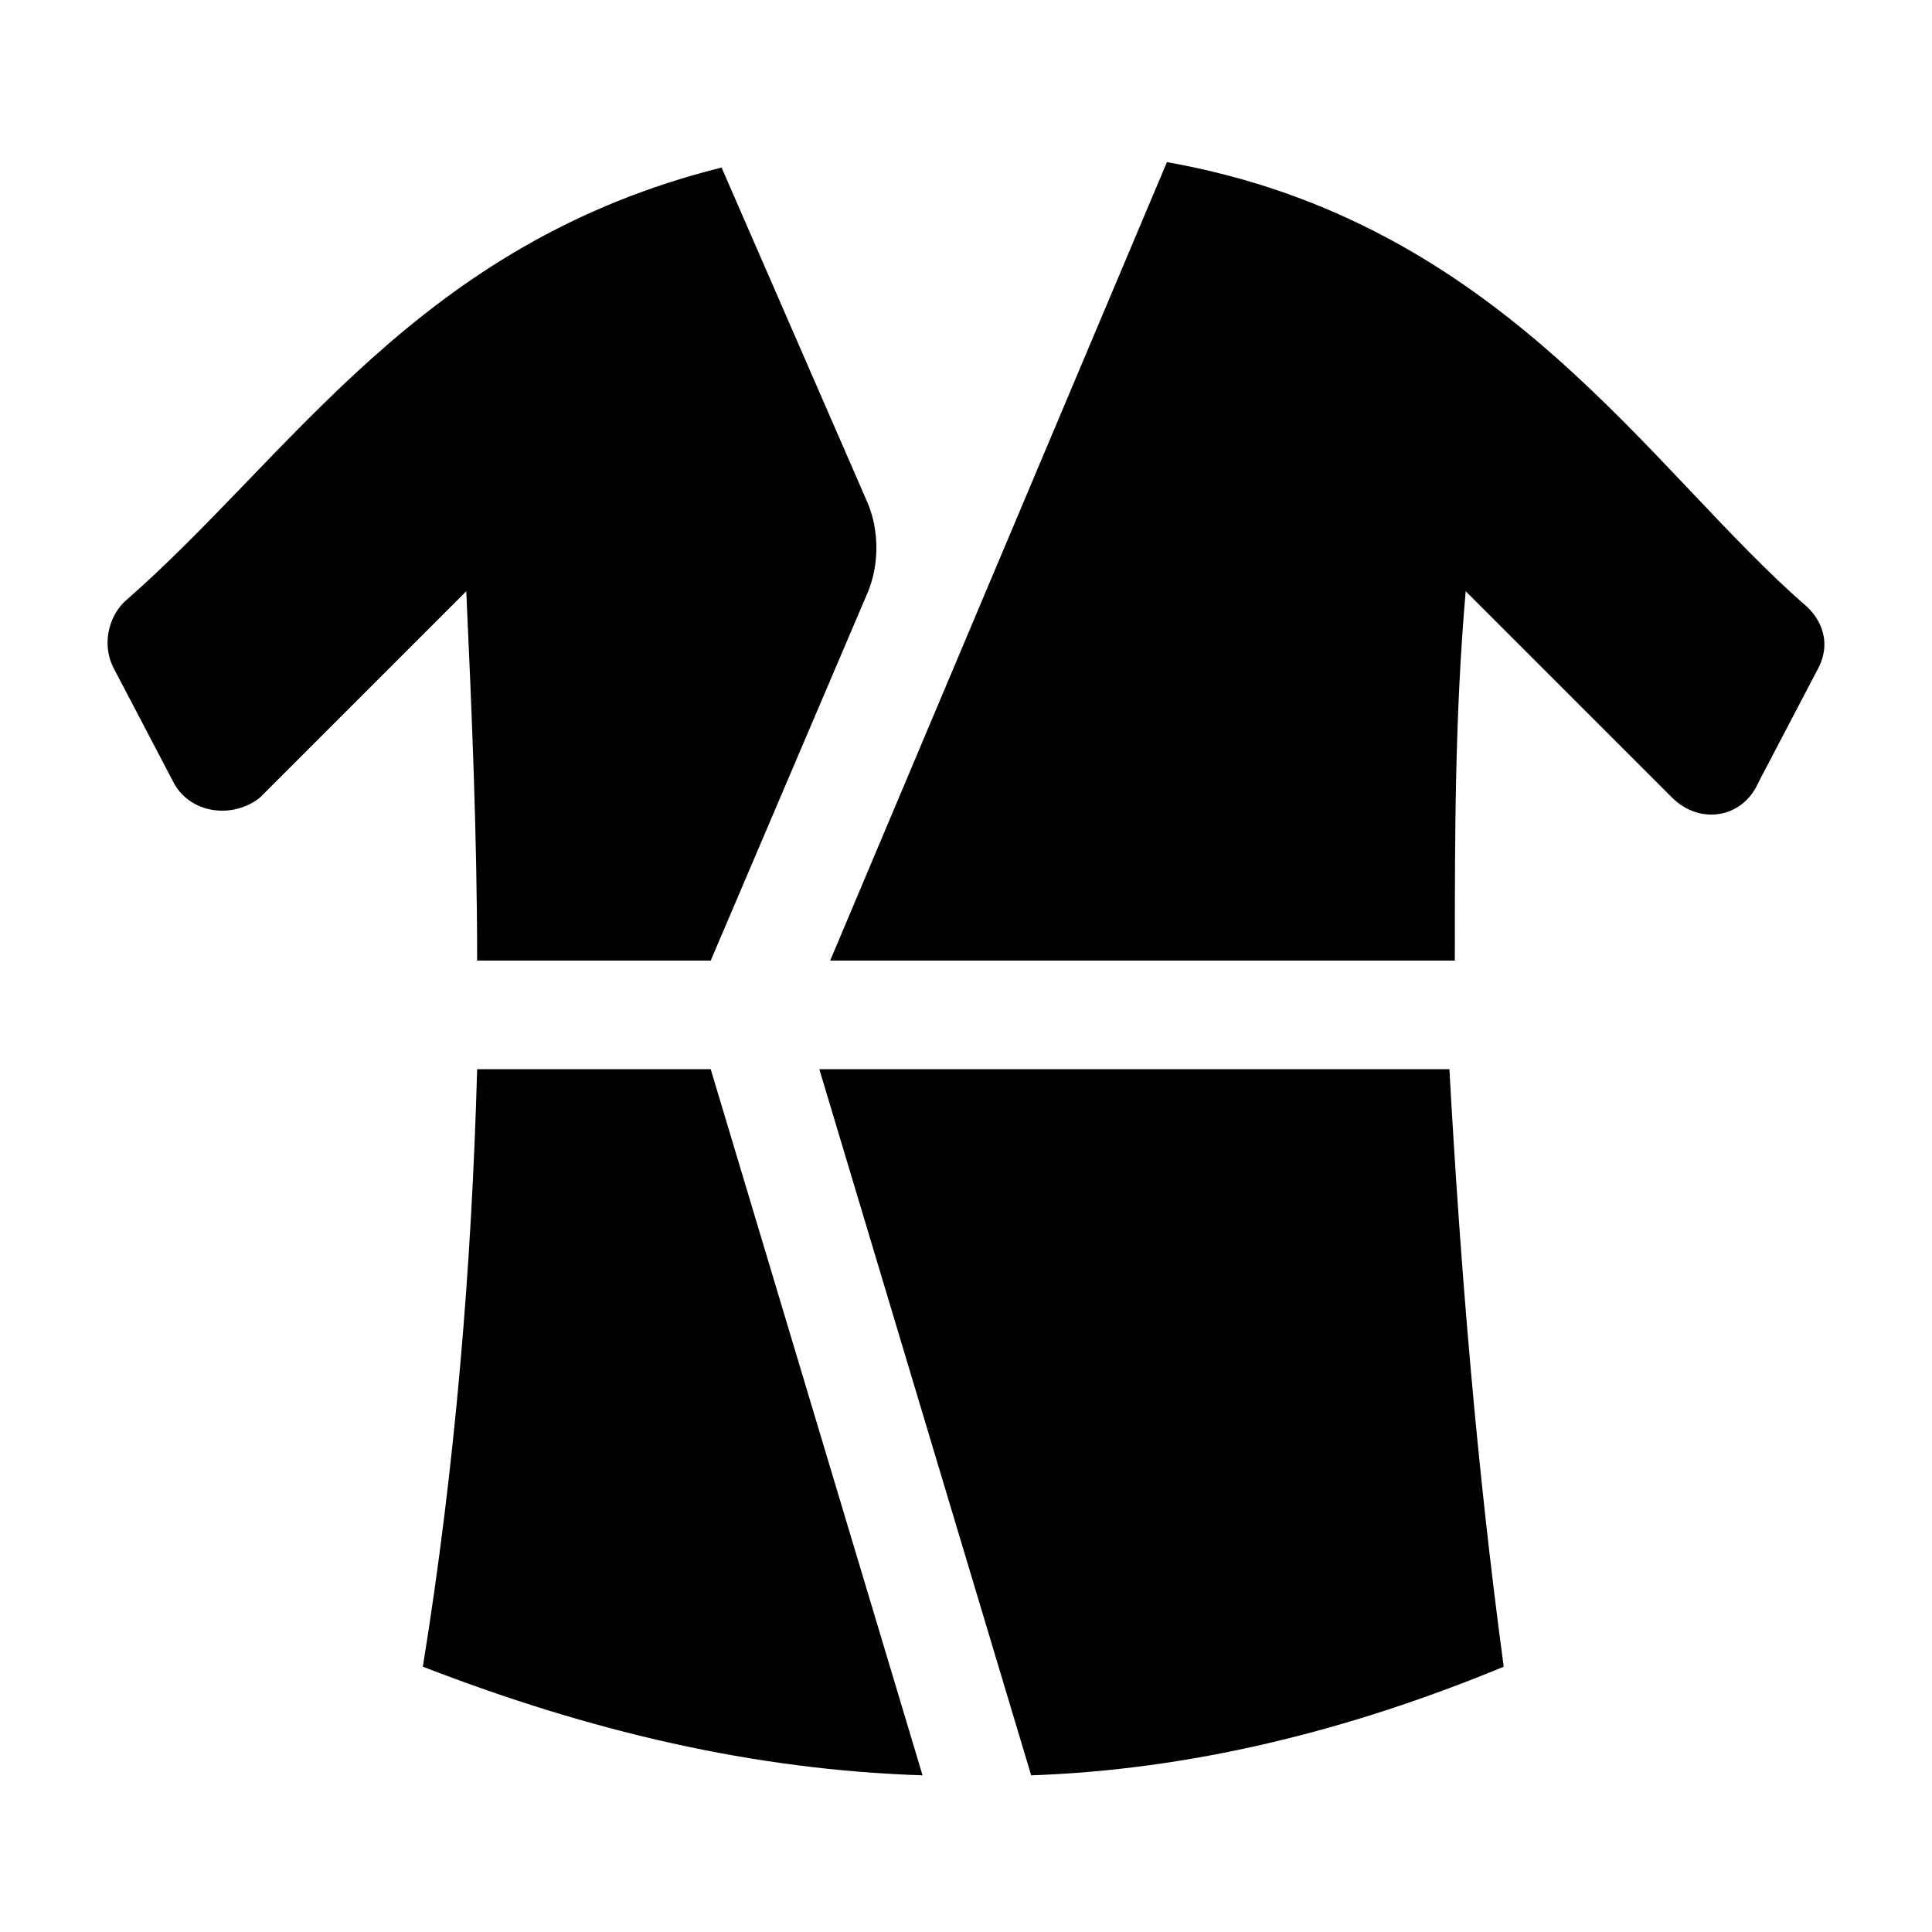
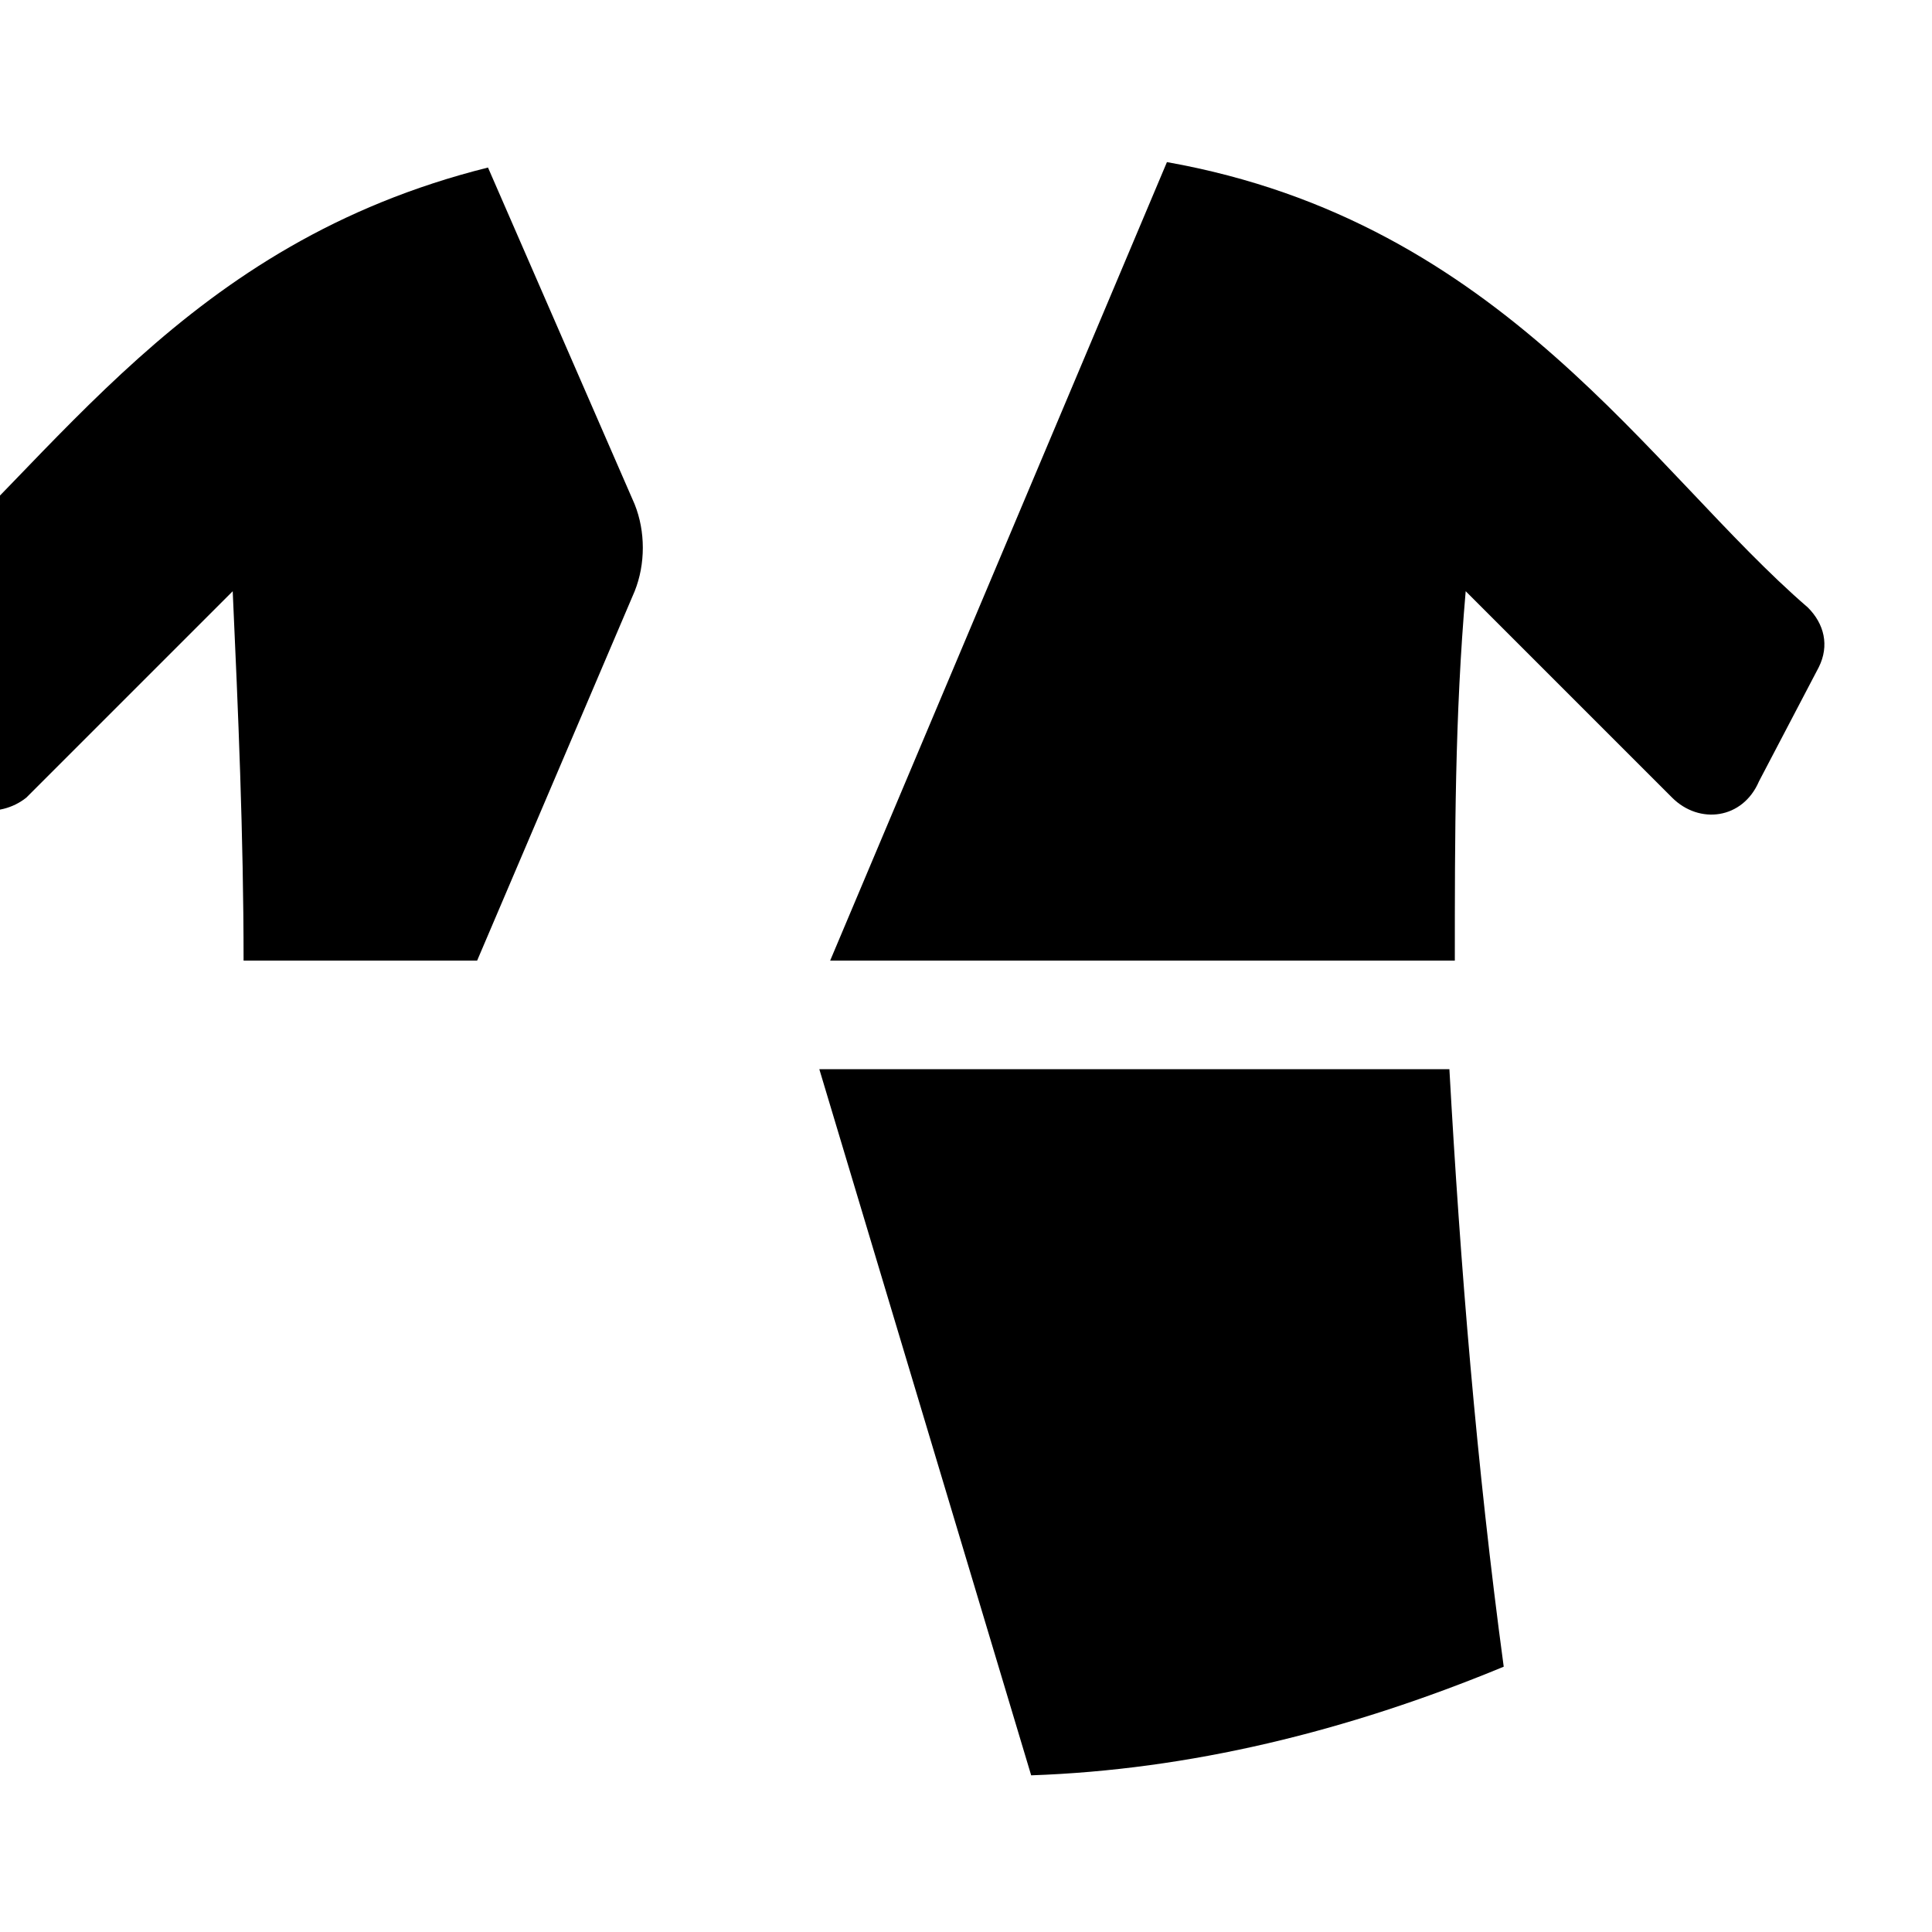
<svg xmlns="http://www.w3.org/2000/svg" fill="#000000" width="800px" height="800px" version="1.1" viewBox="144 144 512 512">
  <g>
-     <path d="m270.45 398.56h61.898l41.746-97.883c2.879-7.199 2.879-15.836 0-23.031l-38.871-89.246c-80.609 20.152-113.72 76.293-158.34 115.16-4.32 4.32-5.758 11.516-2.879 17.273l15.836 30.23c4.32 8.637 15.836 10.078 23.031 4.32l54.699-54.699c1.438 31.664 2.879 64.773 2.879 97.879z" />
+     <path d="m270.45 398.56l41.746-97.883c2.879-7.199 2.879-15.836 0-23.031l-38.871-89.246c-80.609 20.152-113.72 76.293-158.34 115.16-4.32 4.32-5.758 11.516-2.879 17.273l15.836 30.23c4.32 8.637 15.836 10.078 23.031 4.32l54.699-54.699c1.438 31.664 2.879 64.773 2.879 97.879z" />
    <path d="m361.13 427.35 56.141 187.13c41.746-1.441 83.488-11.516 125.23-28.789-7.199-53.262-11.516-106.52-14.395-158.34z" />
    <path d="m623.11 305c-41.746-35.988-80.609-102.2-169.86-118.04l-89.246 211.6h165.54c0-33.109 0-64.777 2.879-97.883l54.699 54.699c7.199 7.199 18.715 5.758 23.031-4.32l15.836-30.23c2.875-5.754 1.438-11.512-2.883-15.828z" />
-     <path d="m270.45 427.35c-1.441 51.82-5.758 105.08-14.395 158.34 44.625 17.273 87.809 27.352 132.43 28.789l-56.141-187.13z" />
  </g>
</svg>